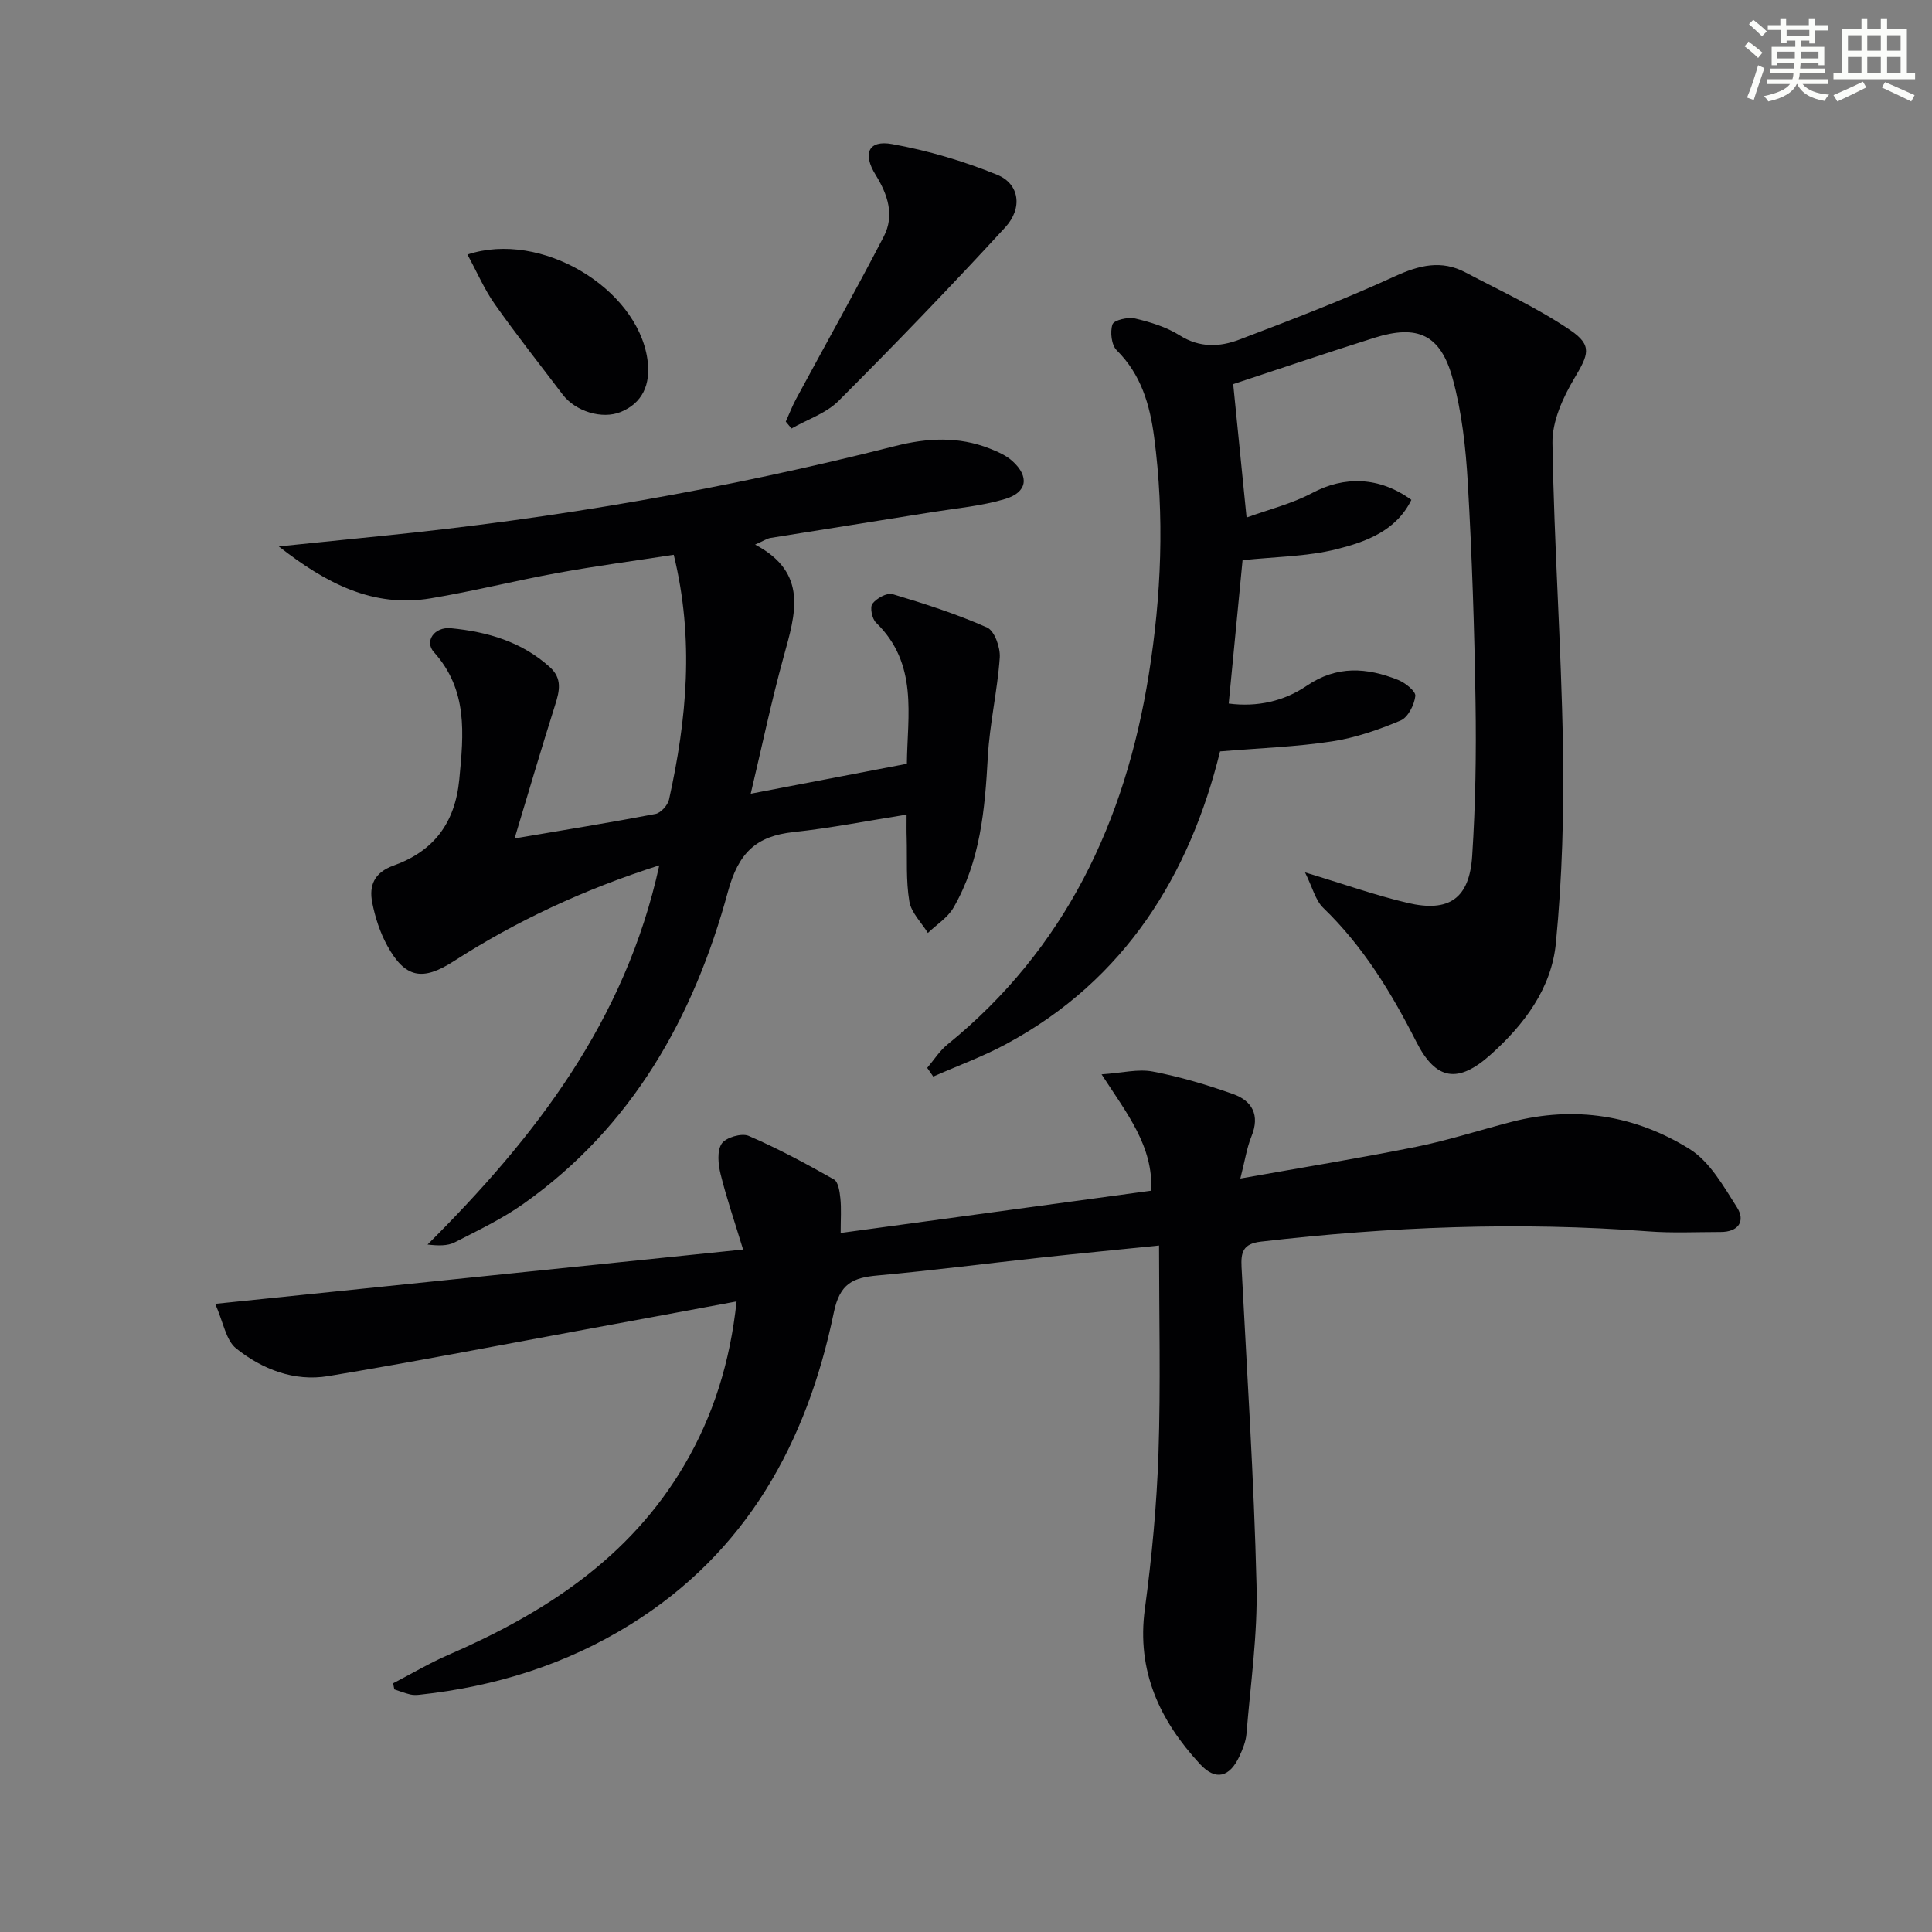
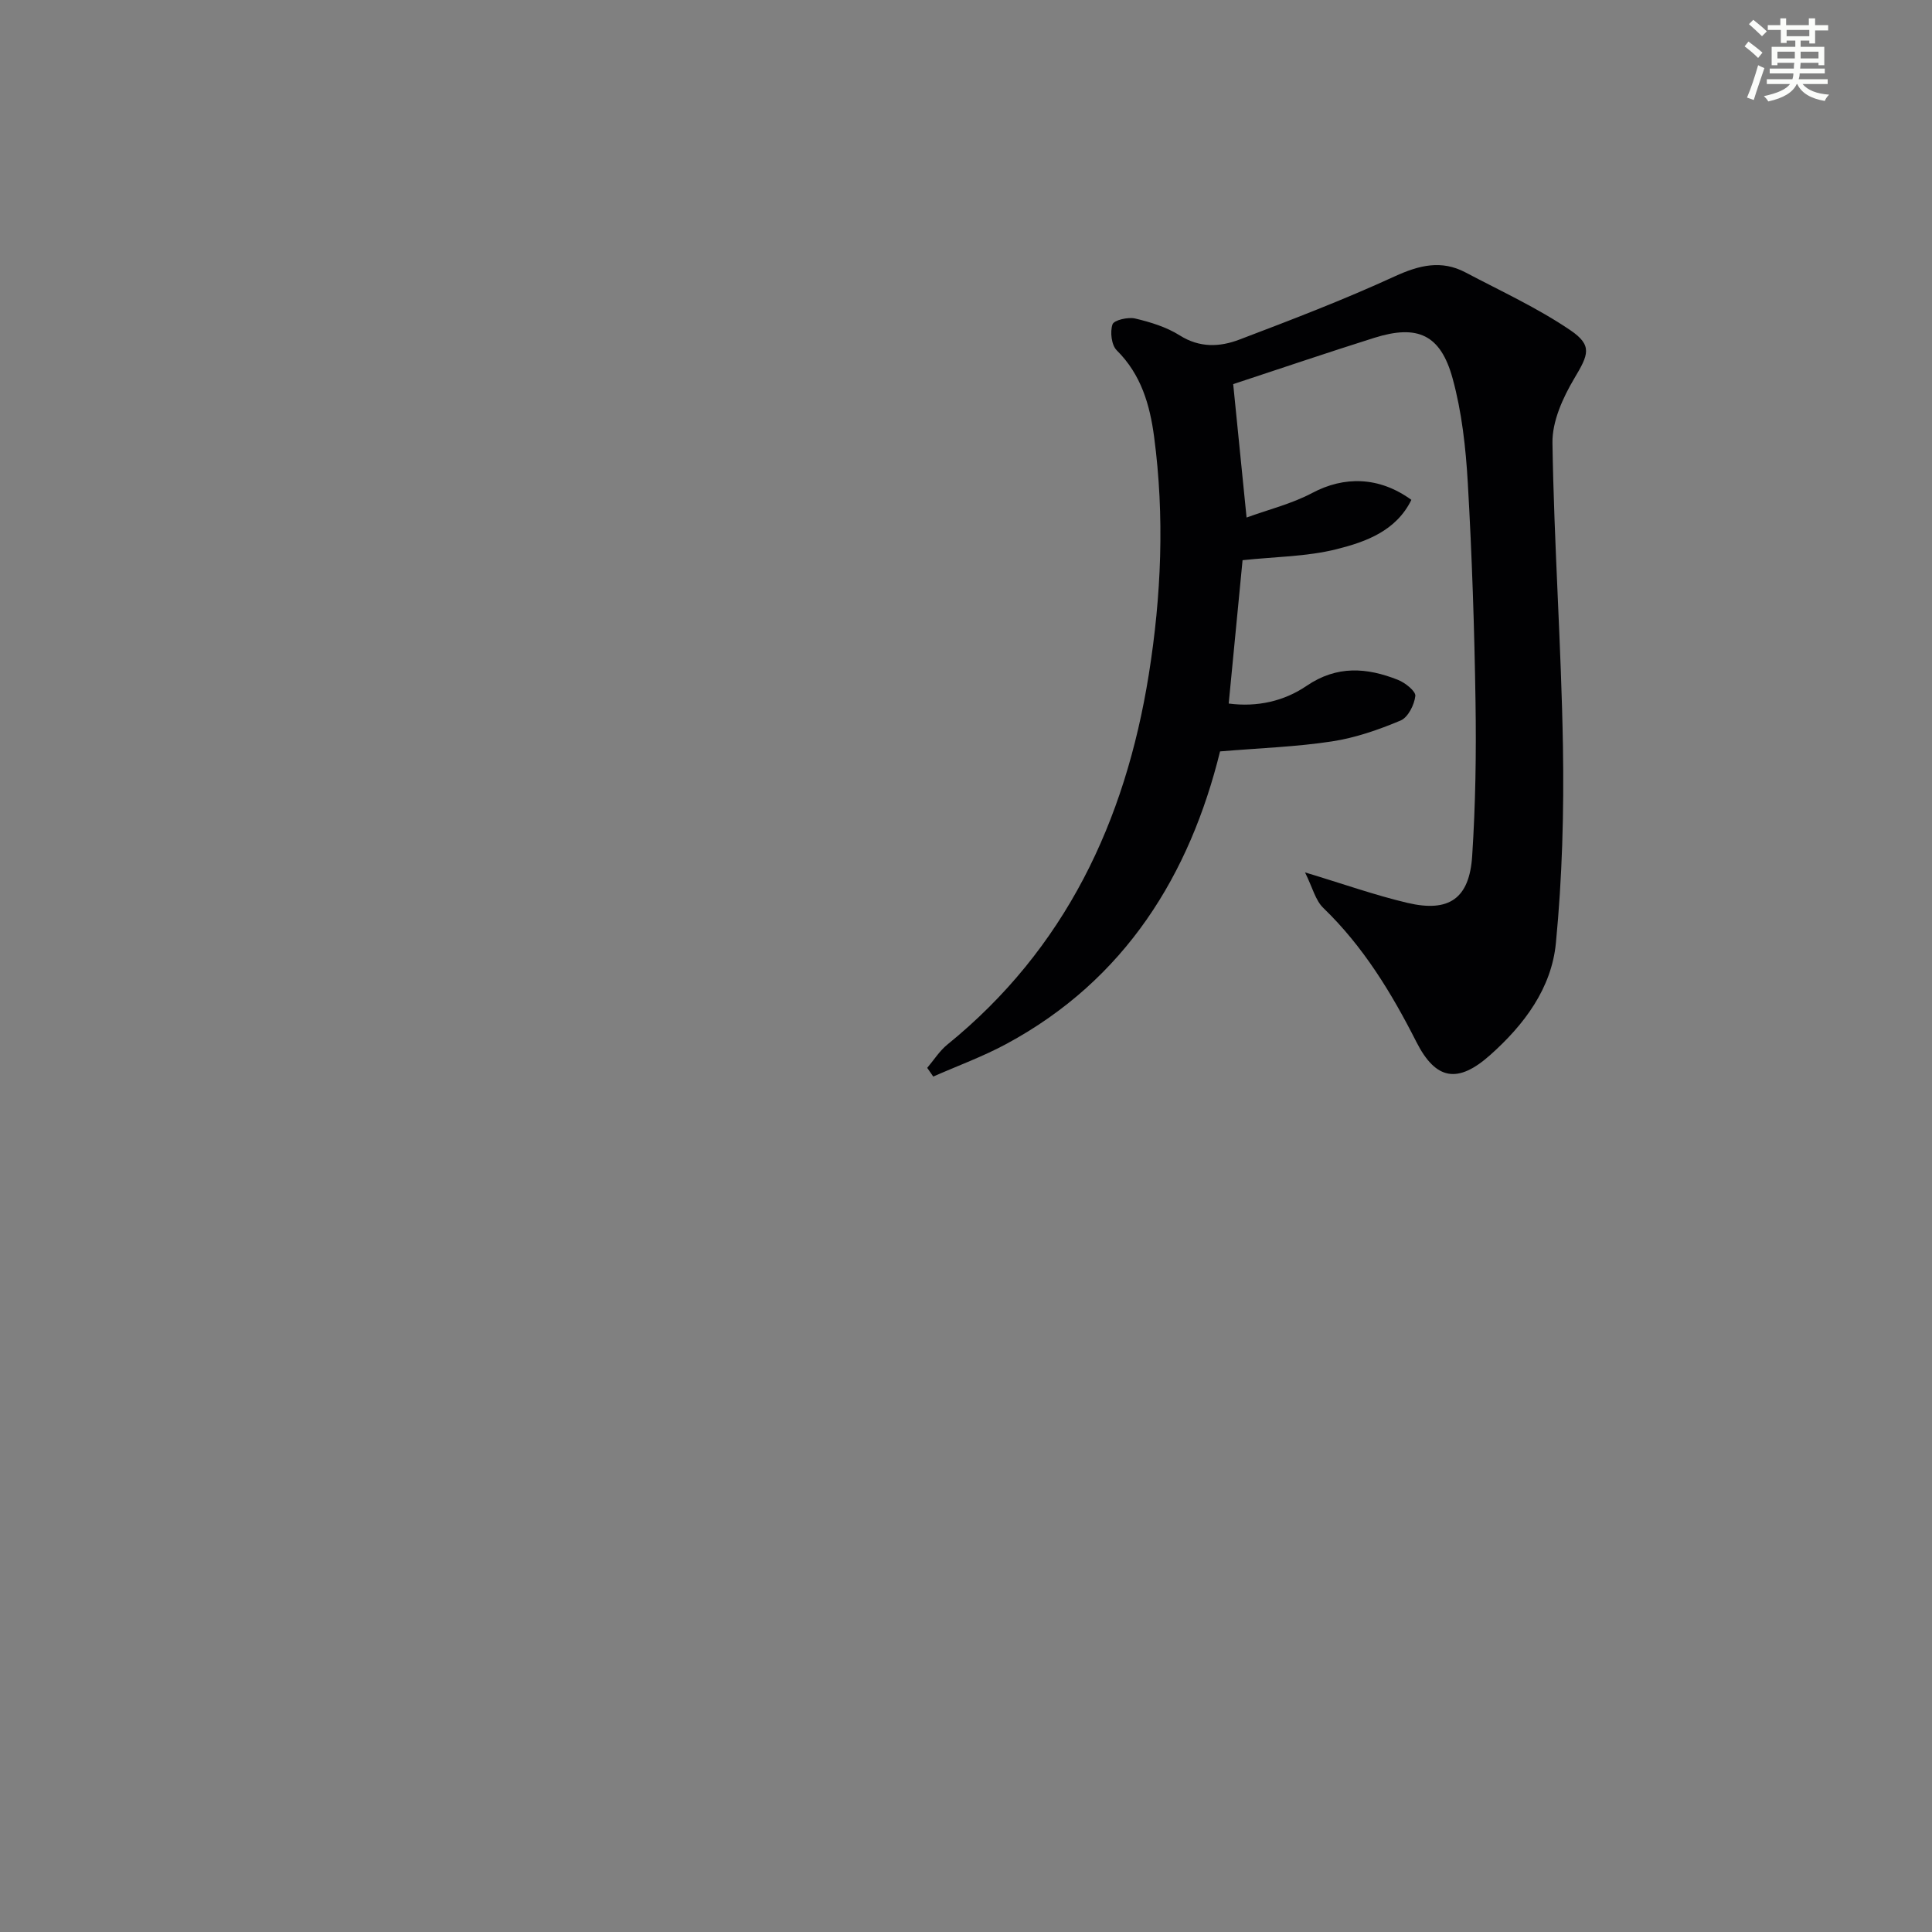
<svg xmlns="http://www.w3.org/2000/svg" enable-background="new 0 0 400 400" viewBox="0 0 400 400">
  <rect x="0" y="0" width="400" height="400" fill="#808080" stroke="none" />
  <g fill="#010103">
-     <path d="m81.39 348.51c3.77-1.95 7.44-4.14 11.32-5.83 19.92-8.63 37.6-20.03 48.94-39.3 6.04-10.27 9.51-21.37 10.85-33.93-11.38 2.11-22.25 4.14-33.13 6.14-17.13 3.15-34.24 6.47-51.42 9.32-7.05 1.17-13.65-1.41-19.07-5.74-2.12-1.7-2.63-5.42-4.32-9.22 37.1-3.82 72.53-7.47 109.29-11.25-1.81-5.95-3.46-10.73-4.66-15.62-.5-2.03-.77-4.8.23-6.3.85-1.28 4.13-2.24 5.58-1.61 6.06 2.61 11.91 5.76 17.66 9.02.91.51 1.19 2.55 1.33 3.92.22 2.11.06 4.26.06 7.16 21.69-2.95 42.83-5.83 64.3-8.75.42-9.25-5-15.93-10.28-24.09 4.26-.29 7.56-1.16 10.59-.58 5.65 1.08 11.23 2.74 16.66 4.67 3.94 1.4 5.57 4.36 3.79 8.73-.98 2.4-1.36 5.05-2.31 8.75 12.68-2.26 24.57-4.19 36.38-6.56 6.65-1.34 13.15-3.46 19.74-5.16 13.09-3.39 25.64-1.4 36.9 5.62 4.17 2.6 7.01 7.68 9.79 12.05 1.83 2.88.31 5.12-3.37 5.12-5 0-10.02.25-14.99-.13-26.82-2.03-53.52-.97-80.21 2.13-3.77.44-4.14 2.28-3.99 5.3 1.13 21.93 2.57 43.85 3.1 65.79.25 10.24-1.25 20.53-2.08 30.79-.13 1.6-.79 3.23-1.48 4.71-2.02 4.29-4.89 5.09-8.13 1.59-8.33-9-13.17-19.26-11.43-32.12 1.44-10.69 2.46-21.49 2.82-32.26.47-14.08.12-28.18.12-43-8.5.87-16.54 1.64-24.56 2.51-11.24 1.22-22.45 2.67-33.7 3.69-5.09.46-7.83 1.61-9.08 7.68-5.55 26.87-18.03 49.62-42.08 64.57-13.37 8.31-28.04 12.87-43.63 14.55-.65.07-1.35.1-1.98-.05-1.12-.27-2.2-.69-3.3-1.05-.09-.41-.17-.83-.25-1.26z" />
    <path d="m270.19 180.62c7.96 2.4 14.5 4.73 21.21 6.31 8.62 2.03 12.83-.89 13.4-9.73.69-10.61.86-21.27.69-31.9-.23-15.13-.73-30.26-1.6-45.37-.42-7.24-1.23-14.61-3.14-21.57-2.5-9.13-7.28-11.23-16.24-8.41-9.77 3.08-19.48 6.38-29.19 9.58.84 8.36 1.75 17.48 2.77 27.62 4.5-1.64 9.34-2.83 13.62-5.1 6.55-3.48 13.8-3.43 20.5 1.44-3.15 6.44-9.42 8.69-15.47 10.21-6.17 1.55-12.73 1.56-19.48 2.28-.91 9.46-1.87 19.33-2.87 29.68 5.89.78 11.47-.49 16.11-3.65 6.31-4.3 12.5-3.8 18.94-1.25 1.49.59 3.71 2.36 3.59 3.34-.22 1.85-1.52 4.44-3.06 5.08-4.55 1.91-9.35 3.58-14.21 4.32-7.32 1.12-14.77 1.37-23.16 2.07-6.24 25.34-19.49 47.24-44.27 60.58-4.84 2.61-10.06 4.51-15.11 6.74-.42-.6-.83-1.2-1.25-1.8 1.38-1.62 2.55-3.51 4.18-4.83 24.41-19.82 36.83-46.2 41.69-76.58 2.61-16.32 3.29-32.76 1.11-49.21-.88-6.66-2.69-12.93-7.74-17.94-1.1-1.09-1.41-3.81-.88-5.37.3-.88 3.2-1.56 4.67-1.22 3.19.75 6.51 1.77 9.25 3.5 4.13 2.61 8.31 2.41 12.35.87 10.82-4.11 21.65-8.26 32.16-13.09 5.07-2.32 9.66-3.46 14.67-.81 7.29 3.85 14.85 7.32 21.64 11.92 4.73 3.2 3.79 5.11.87 10.02-2.37 3.99-4.59 8.89-4.52 13.35.32 20.94 1.82 41.87 2.17 62.81.23 13.58-.15 27.23-1.46 40.74-.9 9.37-6.56 16.91-13.6 23.18-6.65 5.92-11.24 5.28-15.3-2.74-5.15-10.15-10.97-19.71-19.24-27.7-1.64-1.56-2.24-4.23-3.8-7.37z" />
-     <path d="m187.7 168.66c-8.1 1.28-15.71 2.79-23.38 3.61-7.8.83-11.42 4.3-13.61 12.35-7.05 25.92-19.78 48.64-42.3 64.59-4.43 3.14-9.42 5.52-14.28 8.01-1.49.76-3.4.7-5.61.45 22.26-22.19 40.95-46.29 47.98-78.51-15.64 5-29.54 11.48-42.57 19.86-6.47 4.16-10.07 3.49-13.76-3.24-1.49-2.72-2.49-5.82-3.1-8.87-.71-3.58.41-6.27 4.43-7.71 8.23-2.95 12.71-8.72 13.59-17.82.91-9.48 1.81-18.51-5.26-26.37-2-2.23.07-5.28 3.55-4.94 7.54.73 14.69 2.8 20.5 8.09 2.54 2.31 1.98 4.87 1.07 7.74-2.84 8.97-5.49 18-8.41 27.69 10.4-1.77 19.8-3.28 29.16-5.07 1.12-.21 2.56-1.81 2.82-3 3.65-16.52 5.26-33.12.97-50.66-8.1 1.25-16.08 2.31-23.99 3.75-8.81 1.6-17.51 3.8-26.34 5.27-11.89 1.99-21.63-3.07-31.44-10.75 7.65-.78 14.48-1.49 21.31-2.17 35.9-3.59 71.35-9.74 106.31-18.61 6.66-1.69 13.11-2.02 19.55.51 1.67.66 3.44 1.43 4.74 2.62 3.52 3.19 3.07 6.45-1.53 7.83-4.88 1.46-10.06 1.91-15.12 2.72-11.14 1.8-22.3 3.54-33.44 5.34-.74.12-1.43.6-3.2 1.38 11.1 5.88 8.33 14.41 5.92 23.16-2.58 9.36-4.56 18.88-6.83 28.42 10.85-2.08 21.36-4.1 32.33-6.2.1-10.01 2.41-20.69-6.39-29.22-.83-.8-1.3-3.18-.74-3.92.85-1.12 3.01-2.32 4.17-1.98 6.63 1.98 13.26 4.11 19.57 6.91 1.54.69 2.76 4.14 2.62 6.22-.48 6.87-2.09 13.67-2.47 20.55-.6 10.88-1.54 21.61-7.12 31.25-1.2 2.07-3.5 3.5-5.29 5.22-1.34-2.17-3.45-4.2-3.84-6.53-.72-4.31-.43-8.79-.55-13.2-.05-1.27-.02-2.56-.02-4.77z" />
-     <path d="m162.69 87.29c.71-1.57 1.32-3.19 2.14-4.7 6.05-11.21 12.28-22.32 18.15-33.63 2.26-4.36.83-8.69-1.69-12.75-2.75-4.43-1.48-7.27 3.41-6.38 7.41 1.34 14.79 3.51 21.76 6.36 4.6 1.87 5.34 6.88 1.66 10.88-11.23 12.22-22.75 24.17-34.48 35.91-2.58 2.59-6.48 3.86-9.77 5.74-.39-.48-.78-.95-1.18-1.43z" />
-     <path d="m96.78 52.7c15.24-5.06 35.07 6.98 37.25 21.61.8 5.39-1.11 9.19-5.53 10.99-3.83 1.56-9.34-.09-12.02-3.63-4.7-6.2-9.54-12.31-14.02-18.67-2.16-3.05-3.66-6.57-5.68-10.3z" />
  </g>
  <path d="m361.2 9.6.8-1c.9.7 1.9 1.4 2.9 2.3l-.9 1.1c-1-1-2-1.8-2.8-2.4zm.5 10.6c.9-2.1 1.6-4.3 2.3-6.7.4.2.8.4 1.3.6-.7 2.1-1.5 4.3-2.2 6.6zm.4-15.2.9-.9c1 .8 2 1.6 2.8 2.4l-1 1c-.9-.9-1.8-1.7-2.7-2.5zm12.5-1.2h1.2v1.4h2.7v1.1h-2.7v2.7h-1.2v-.6h-1.8v1.3h4.9v3.8h-1.2v-.5h-3.7c0 .4-.1.9-.1 1.2h5.1v1h-5.2c0 .5-.1.9-.2 1.2h6v1h-5.2c1.1 1.3 2.9 2 5.5 2.2-.4.4-.7.8-.9 1.3-2.9-.5-4.8-1.6-5.7-3.5h-.1c-.8 1.7-2.7 2.9-5.9 3.6-.2-.4-.6-.8-.9-1.1 2.8-.6 4.6-1.4 5.4-2.5h-4.8v-1h5.3c.1-.3.2-.7.2-1.2h-4.9v-1h5c0-.4 0-.8.1-1.2h-3.5v.5h-1.2v-3.8h4.9v-1.3h-1.8v.5h-1.2v-2.7h-2.7v-1h2.6v-1.4h1.2v1.4h4.7v-1.4zm-6.6 8.3h3.6c0-.4 0-.9 0-1.4h-3.6zm1.9-4.6h4.7v-1.3h-4.7zm6.6 3.2h-3.7v1.4h3.7z" fill="#fbfcfa" />
-   <path d="m385.3 3.8h1.3v2.2h2.8v-2.2h1.3v2.2h4.1v9.1h1.7v1.3h-16.9v-1.3h1.7v-9.1h4.1v-2.2zm.4 13.1.7 1.2c-1.8.9-3.8 1.9-6 2.9-.2-.4-.5-.8-.8-1.3 2.3-1 4.3-1.9 6.1-2.8zm-3.1-6.4h2.8v-3.2h-2.8zm0 4.6h2.8v-3.3h-2.8zm4-4.6h2.8v-3.2h-2.8zm0 4.6h2.8v-3.3h-2.8zm3.7 1.9c2.1.9 4.1 1.8 6.1 2.7l-.7 1.3c-2.2-1.1-4.2-2-6.1-2.9zm3.2-9.7h-2.8v3.2h2.8zm-2.8 7.8h2.8v-3.3h-2.8z" fill="#fbfcfa" />
</svg>